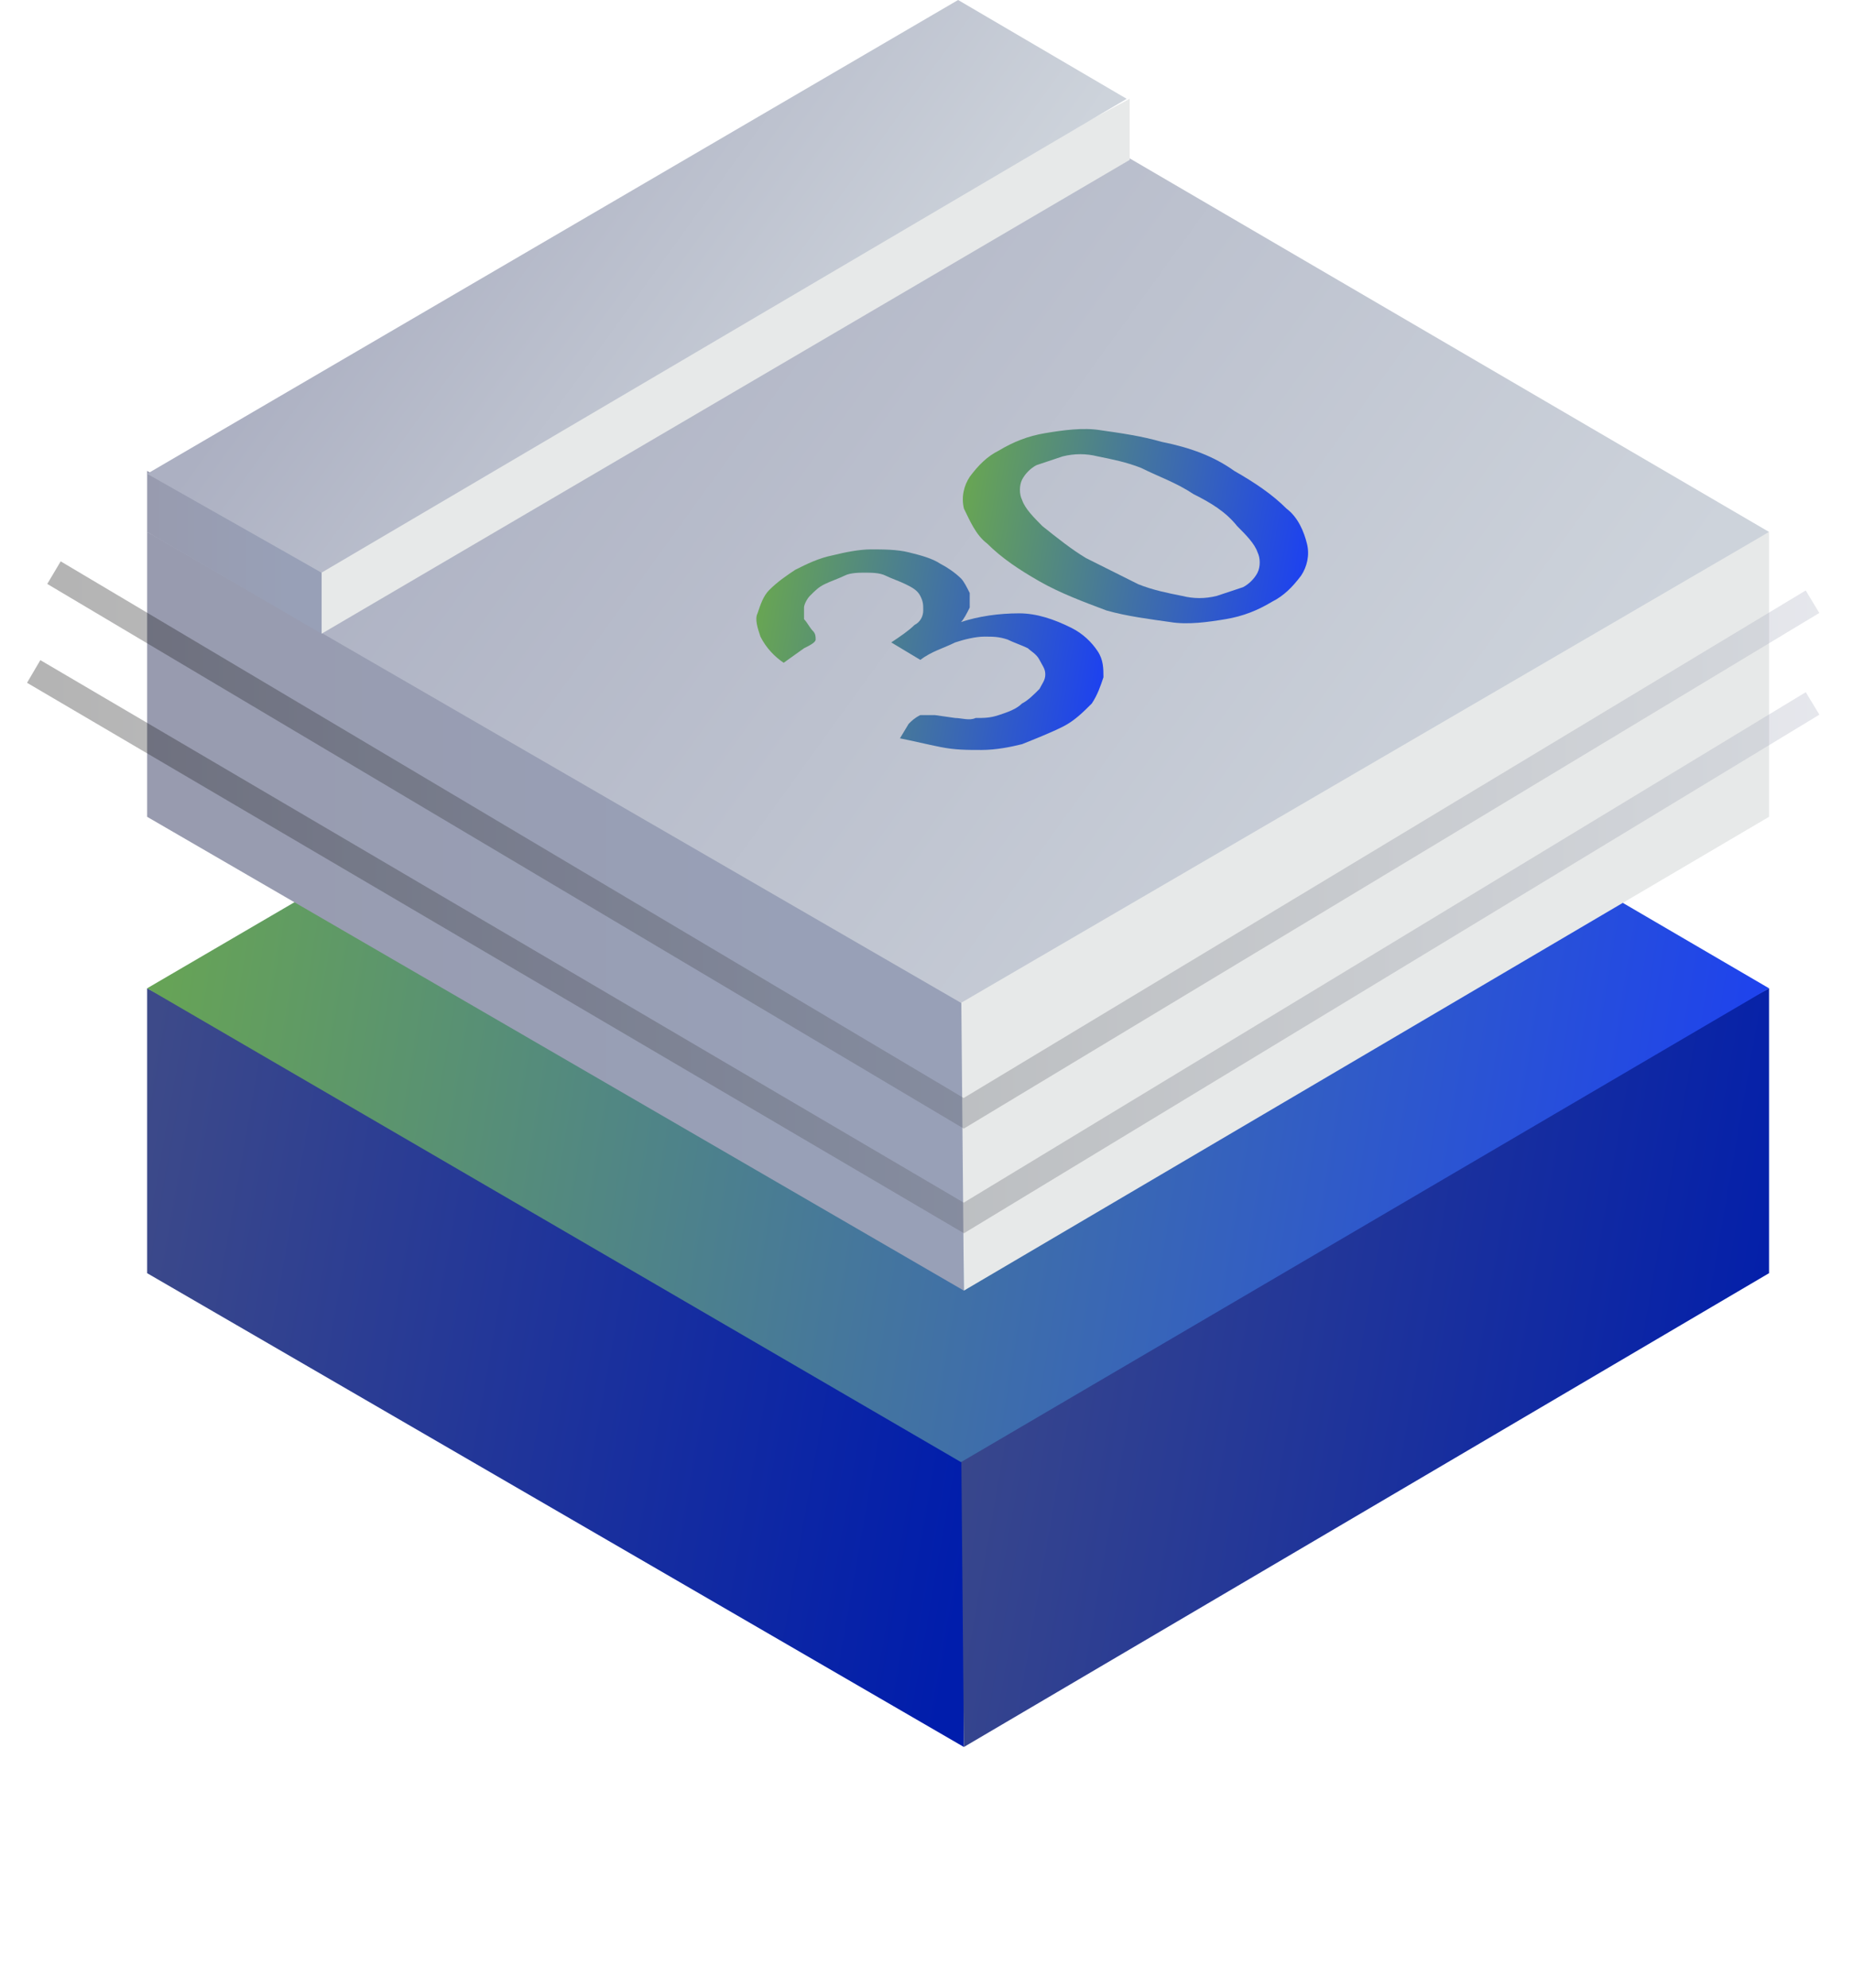
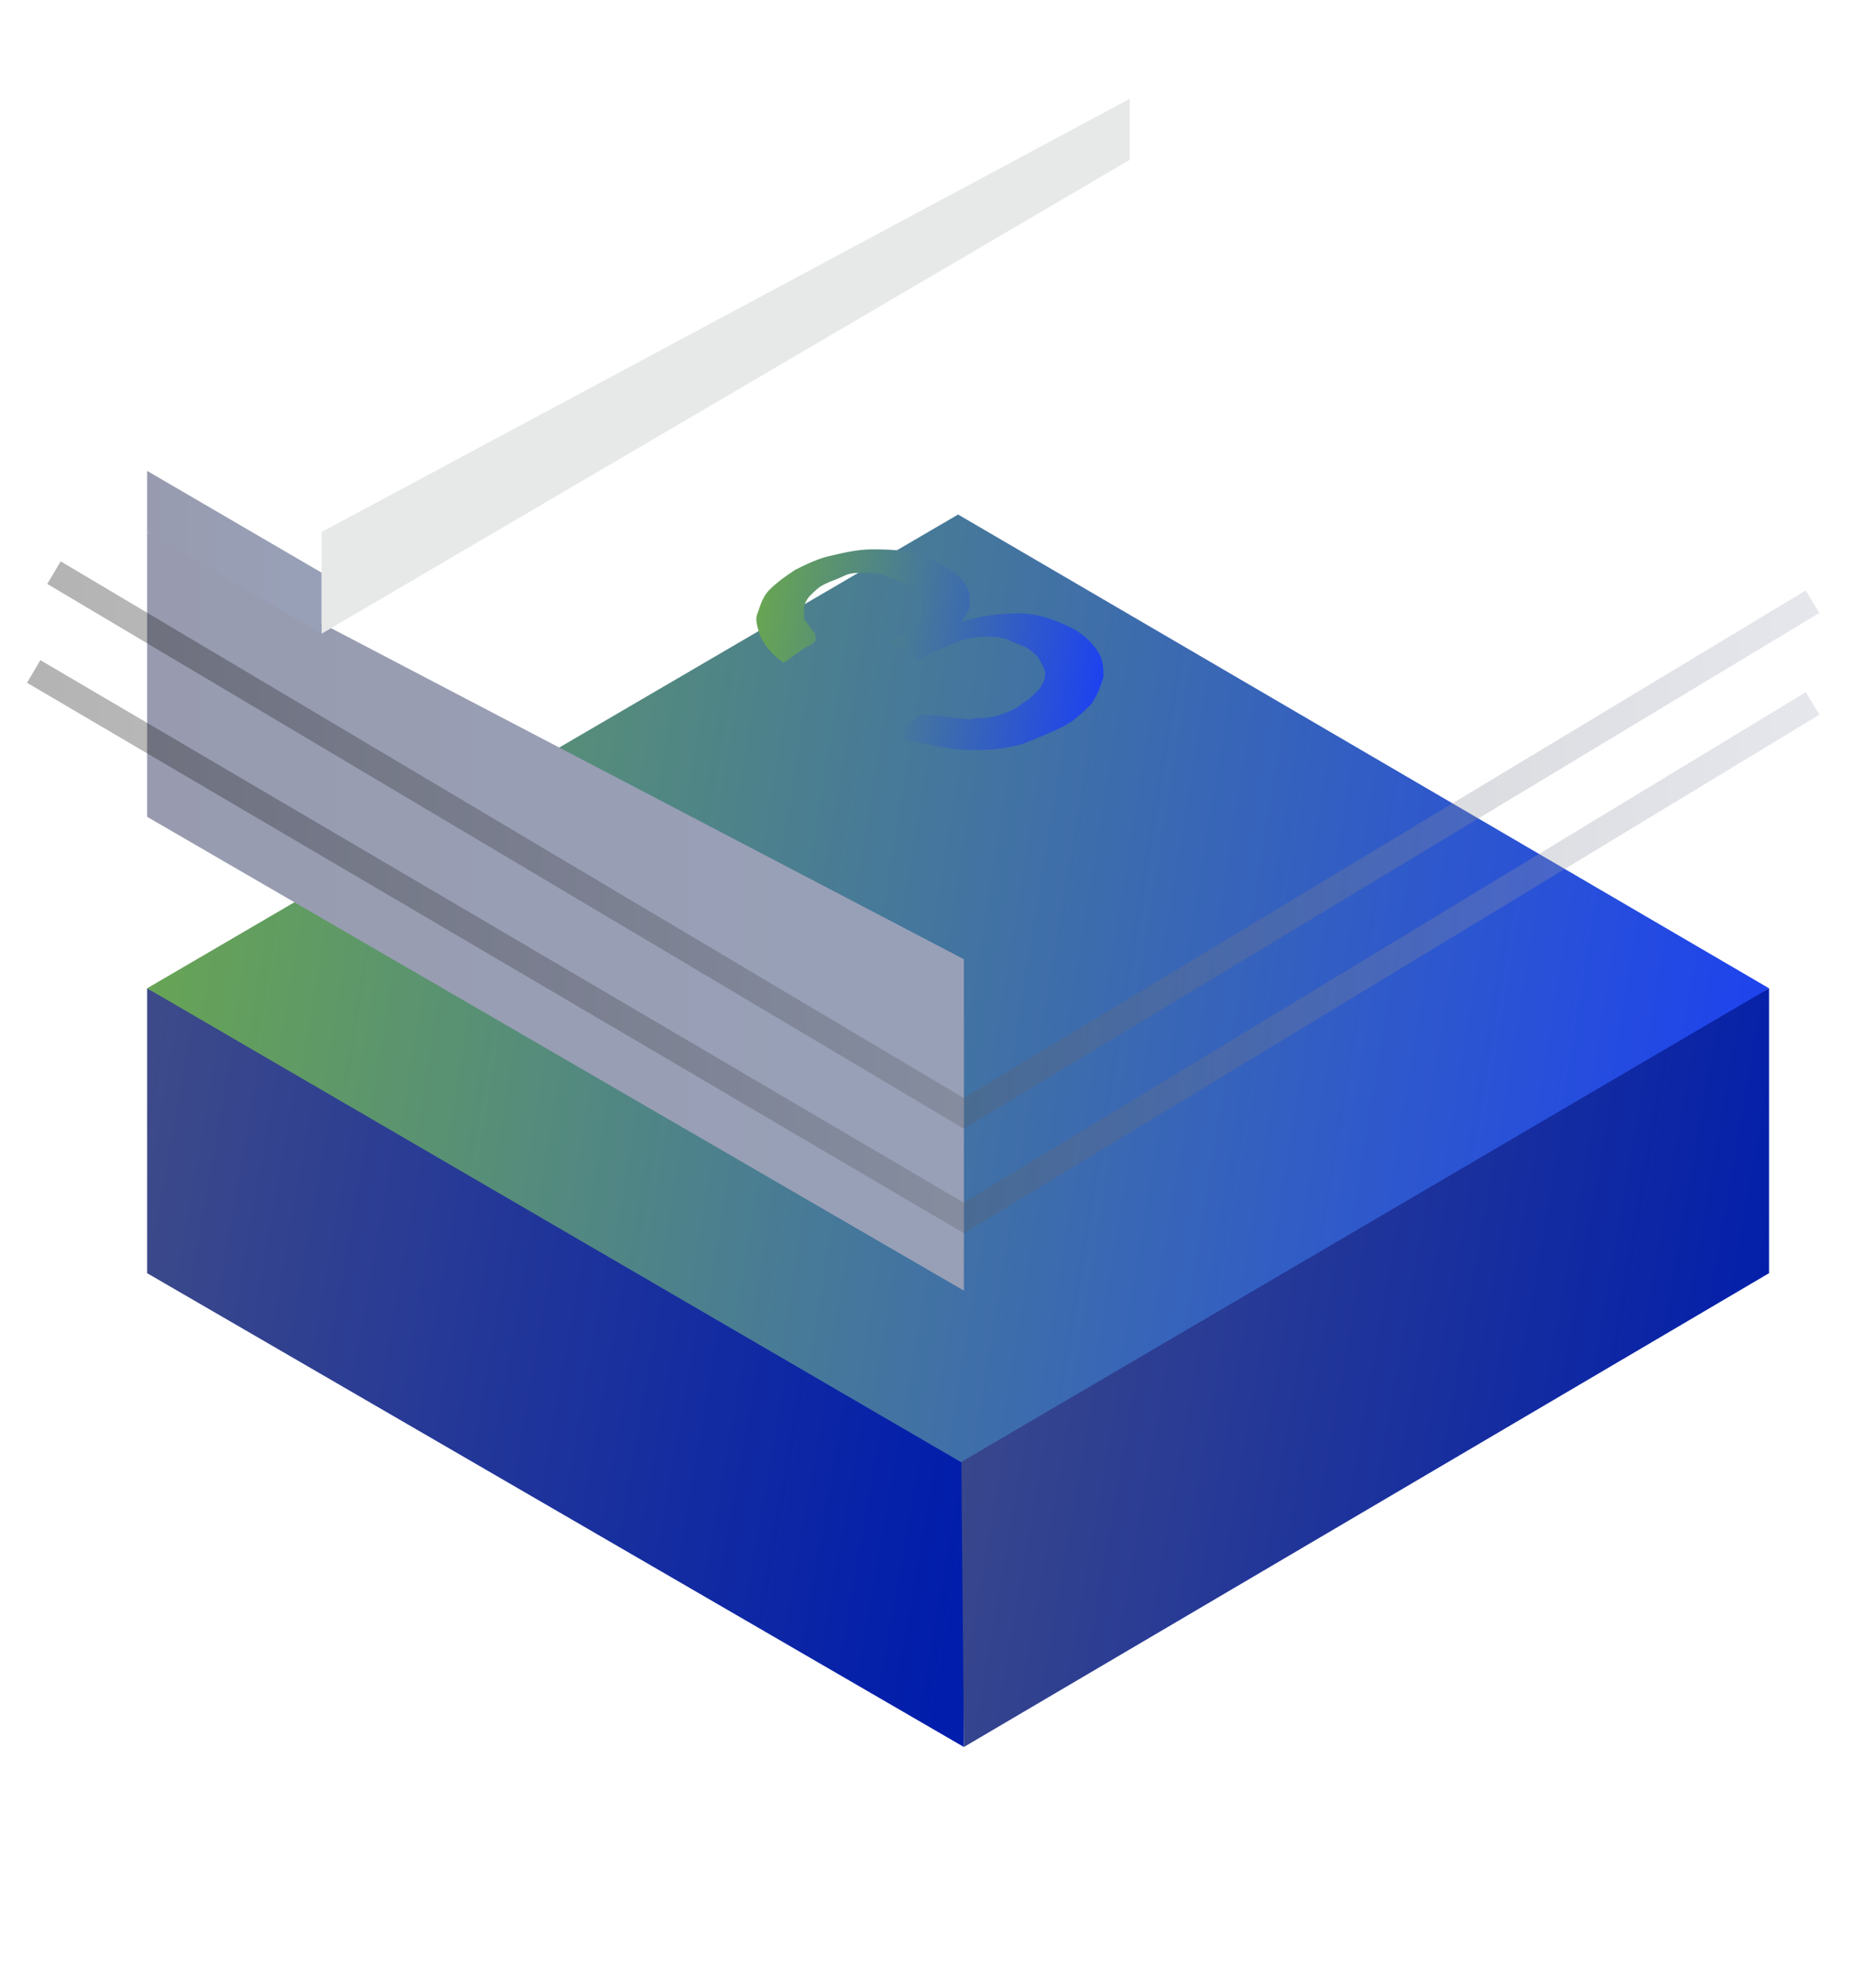
<svg xmlns="http://www.w3.org/2000/svg" width="55" height="59" viewBox="0 0 55 59" fill="none">
  <path d="M28.61 42.016L4.367 29.333V37.788L28.61 51.851V42.016Z" fill="url(#paint0_linear_1846_3185)" />
-   <path d="M52.508 37.788V29.333L28.523 42.102L28.61 51.851L52.508 37.788Z" fill="url(#paint1_linear_1846_3185)" />
+   <path d="M52.508 37.788V29.333L28.523 42.102L28.61 51.851L52.508 37.788" fill="url(#paint1_linear_1846_3185)" />
  <path d="M4.367 29.333L28.524 43.396L52.508 29.333L28.438 15.271L4.367 29.333Z" fill="url(#paint2_linear_1846_3185)" />
  <path d="M28.61 28.471L4.367 15.788V24.243L28.61 38.306V28.471Z" fill="url(#paint3_linear_1846_3185)" />
-   <path d="M52.508 24.243V15.788L28.523 28.557L28.61 38.306L52.508 24.243Z" fill="url(#paint4_linear_1846_3185)" />
-   <path d="M4.367 15.788L28.524 29.765L52.508 15.788L28.438 1.725L4.367 15.788Z" fill="url(#paint5_linear_1846_3185)" />
  <path d="M9.544 16.996L4.367 13.976V15.788L9.544 18.808V16.996Z" fill="url(#paint6_linear_1846_3185)" />
  <path d="M33.531 4.745V2.933L9.547 15.788V18.808L33.531 4.745Z" fill="url(#paint7_linear_1846_3185)" />
-   <path d="M4.367 14.063L9.544 16.996L33.442 2.933L28.438 0L4.367 14.063Z" fill="url(#paint8_linear_1846_3185)" />
  <path d="M23.261 19.671C23.003 19.499 22.744 19.24 22.571 18.895C22.485 18.636 22.399 18.377 22.485 18.204C22.571 17.946 22.657 17.687 22.83 17.514C23.089 17.255 23.348 17.083 23.607 16.91C23.952 16.738 24.297 16.565 24.728 16.479C25.073 16.393 25.505 16.306 25.85 16.306C26.195 16.306 26.626 16.306 26.971 16.393C27.316 16.479 27.661 16.565 27.92 16.738C28.093 16.824 28.352 16.997 28.524 17.169C28.61 17.255 28.697 17.428 28.783 17.601C28.783 17.773 28.783 17.859 28.783 18.032C28.697 18.204 28.61 18.377 28.524 18.463C29.042 18.291 29.646 18.204 30.25 18.204C30.767 18.204 31.285 18.377 31.803 18.636C32.148 18.808 32.407 19.067 32.579 19.326C32.752 19.585 32.752 19.844 32.752 20.102C32.665 20.361 32.579 20.62 32.407 20.879C32.148 21.138 31.889 21.397 31.544 21.569C31.199 21.742 30.767 21.914 30.336 22.087C29.991 22.173 29.559 22.259 29.128 22.259C28.697 22.259 28.352 22.259 27.92 22.173C27.489 22.087 27.144 22 26.712 21.914L26.971 21.483C27.058 21.397 27.144 21.31 27.316 21.224C27.489 21.224 27.661 21.224 27.748 21.224L28.352 21.31C28.524 21.31 28.783 21.397 28.956 21.31C29.214 21.31 29.387 21.31 29.646 21.224C29.905 21.138 30.163 21.052 30.336 20.879C30.509 20.793 30.681 20.62 30.854 20.448C30.94 20.275 31.026 20.189 31.026 20.016C31.026 19.844 30.94 19.757 30.854 19.585C30.767 19.412 30.595 19.326 30.509 19.24C30.336 19.154 30.077 19.067 29.905 18.981C29.646 18.895 29.473 18.895 29.214 18.895C28.956 18.895 28.61 18.981 28.352 19.067C28.006 19.24 27.661 19.326 27.316 19.585L26.454 19.067C26.712 18.895 26.971 18.722 27.144 18.549C27.316 18.463 27.403 18.291 27.403 18.118C27.403 17.946 27.403 17.859 27.316 17.687C27.23 17.514 27.058 17.428 26.885 17.342C26.712 17.255 26.454 17.169 26.281 17.083C26.108 16.997 25.85 16.997 25.677 16.997C25.505 16.997 25.246 16.997 25.073 17.083C24.901 17.169 24.642 17.255 24.469 17.342C24.297 17.428 24.21 17.514 24.038 17.687C23.952 17.773 23.865 17.946 23.865 18.032C23.865 18.118 23.865 18.291 23.865 18.377C23.952 18.463 24.038 18.636 24.124 18.722C24.21 18.808 24.21 18.895 24.21 18.981C24.21 19.067 24.038 19.154 23.865 19.24L23.261 19.671Z" fill="url(#paint9_linear_1846_3185)" />
-   <path d="M36.636 13.977C37.239 14.322 37.757 14.667 38.188 15.098C38.533 15.357 38.706 15.789 38.792 16.134C38.879 16.479 38.792 16.824 38.62 17.083C38.361 17.428 38.102 17.686 37.757 17.859C37.326 18.118 36.894 18.291 36.377 18.377C35.859 18.463 35.255 18.549 34.737 18.463C34.133 18.377 33.443 18.291 32.839 18.118C32.149 17.859 31.459 17.6 30.855 17.255C30.251 16.91 29.733 16.565 29.302 16.134C28.957 15.875 28.785 15.443 28.612 15.098C28.526 14.753 28.612 14.408 28.785 14.149C29.043 13.804 29.302 13.545 29.647 13.373C30.079 13.114 30.51 12.941 31.028 12.855C31.545 12.769 32.149 12.683 32.667 12.769C33.271 12.855 33.875 12.941 34.479 13.114C35.341 13.287 36.032 13.545 36.636 13.977ZM35.428 14.667C34.91 14.322 34.392 14.149 33.875 13.89C33.443 13.718 33.012 13.632 32.581 13.545C32.236 13.459 31.89 13.459 31.545 13.545C31.287 13.632 31.028 13.718 30.769 13.804C30.596 13.89 30.424 14.063 30.337 14.236C30.251 14.408 30.251 14.667 30.337 14.839C30.424 15.098 30.683 15.357 30.941 15.616C31.373 15.961 31.804 16.306 32.236 16.565C32.753 16.824 33.271 17.083 33.788 17.341C34.22 17.514 34.651 17.6 35.083 17.686C35.428 17.773 35.773 17.773 36.118 17.686C36.377 17.6 36.636 17.514 36.894 17.428C37.067 17.341 37.239 17.169 37.326 16.996C37.412 16.824 37.412 16.565 37.326 16.392C37.239 16.134 36.981 15.875 36.722 15.616C36.377 15.185 35.945 14.926 35.428 14.667Z" fill="url(#paint10_linear_1846_3185)" />
  <path opacity="0.3" d="M53.8 20.878L28.608 36.149L1 19.929" stroke="url(#paint11_linear_1846_3185)" stroke-width="0.78" stroke-miterlimit="10" />
  <path opacity="0.3" d="M53.798 17.859L28.605 33.043L1.602 16.996" stroke="url(#paint12_linear_1846_3185)" stroke-width="0.78" stroke-miterlimit="10" />
  <defs>
    <linearGradient id="paint0_linear_1846_3185" x1="28.61" y1="47.081" x2="2.447" y2="42.468" gradientUnits="userSpaceOnUse">
      <stop stop-color="#001DAC" />
      <stop offset="1" stop-color="#3D4A89" />
    </linearGradient>
    <linearGradient id="paint1_linear_1846_3185" x1="52.508" y1="47.081" x2="26.608" y2="42.563" gradientUnits="userSpaceOnUse">
      <stop stop-color="#001DAC" />
      <stop offset="1" stop-color="#3D4A89" />
    </linearGradient>
    <linearGradient id="paint2_linear_1846_3185" x1="4.367" y1="17.328" x2="54.497" y2="25.521" gradientUnits="userSpaceOnUse">
      <stop stop-color="#6AA84F" />
      <stop offset="1" stop-color="#1C40F2" />
    </linearGradient>
    <linearGradient id="paint3_linear_1846_3185" x1="-0.136" y1="27.03" x2="24.038" y2="27.03" gradientUnits="userSpaceOnUse">
      <stop stop-color="#989AAD" />
      <stop offset="1" stop-color="#98A0B7" />
    </linearGradient>
    <linearGradient id="paint4_linear_1846_3185" x1="58.702" y1="27.03" x2="59.125" y2="27.03" gradientUnits="userSpaceOnUse">
      <stop stop-color="#E7E9E9" />
      <stop offset="1" stop-color="#98AACD" />
    </linearGradient>
    <linearGradient id="paint5_linear_1846_3185" x1="43.254" y1="26.5" x2="14.223" y2="5.5" gradientUnits="userSpaceOnUse">
      <stop stop-color="#CDD3DB" />
      <stop offset="1" stop-color="#ACB0C2" />
    </linearGradient>
    <linearGradient id="paint6_linear_1846_3185" x1="3.435" y1="16.405" x2="8.595" y2="16.405" gradientUnits="userSpaceOnUse">
      <stop stop-color="#989AAD" />
      <stop offset="1" stop-color="#98A0B7" />
    </linearGradient>
    <linearGradient id="paint7_linear_1846_3185" x1="39.743" y1="10.875" x2="40.157" y2="10.875" gradientUnits="userSpaceOnUse">
      <stop stop-color="#E7E9E9" />
      <stop offset="1" stop-color="#98AACD" />
    </linearGradient>
    <linearGradient id="paint8_linear_1846_3185" x1="25.428" y1="13.181" x2="12.72" y2="3.984" gradientUnits="userSpaceOnUse">
      <stop stop-color="#CDD3DB" />
      <stop offset="1" stop-color="#ACB0C2" />
    </linearGradient>
    <linearGradient id="paint9_linear_1846_3185" x1="22.449" y1="16.742" x2="33.171" y2="18.514" gradientUnits="userSpaceOnUse">
      <stop stop-color="#6AA84F" />
      <stop offset="1" stop-color="#1C40F2" />
    </linearGradient>
    <linearGradient id="paint10_linear_1846_3185" x1="28.578" y1="13.155" x2="39.228" y2="14.962" gradientUnits="userSpaceOnUse">
      <stop stop-color="#6AA84F" />
      <stop offset="1" stop-color="#1C40F2" />
    </linearGradient>
    <linearGradient id="paint11_linear_1846_3185" x1="0.83" y1="28.077" x2="53.948" y2="28.077" gradientUnits="userSpaceOnUse">
      <stop stop-color="#050505" />
      <stop offset="1" stop-color="#ACB0C2" />
    </linearGradient>
    <linearGradient id="paint12_linear_1846_3185" x1="1.395" y1="25.093" x2="53.946" y2="25.093" gradientUnits="userSpaceOnUse">
      <stop stop-color="#050505" />
      <stop offset="1" stop-color="#ACB0C2" />
    </linearGradient>
  </defs>
</svg>